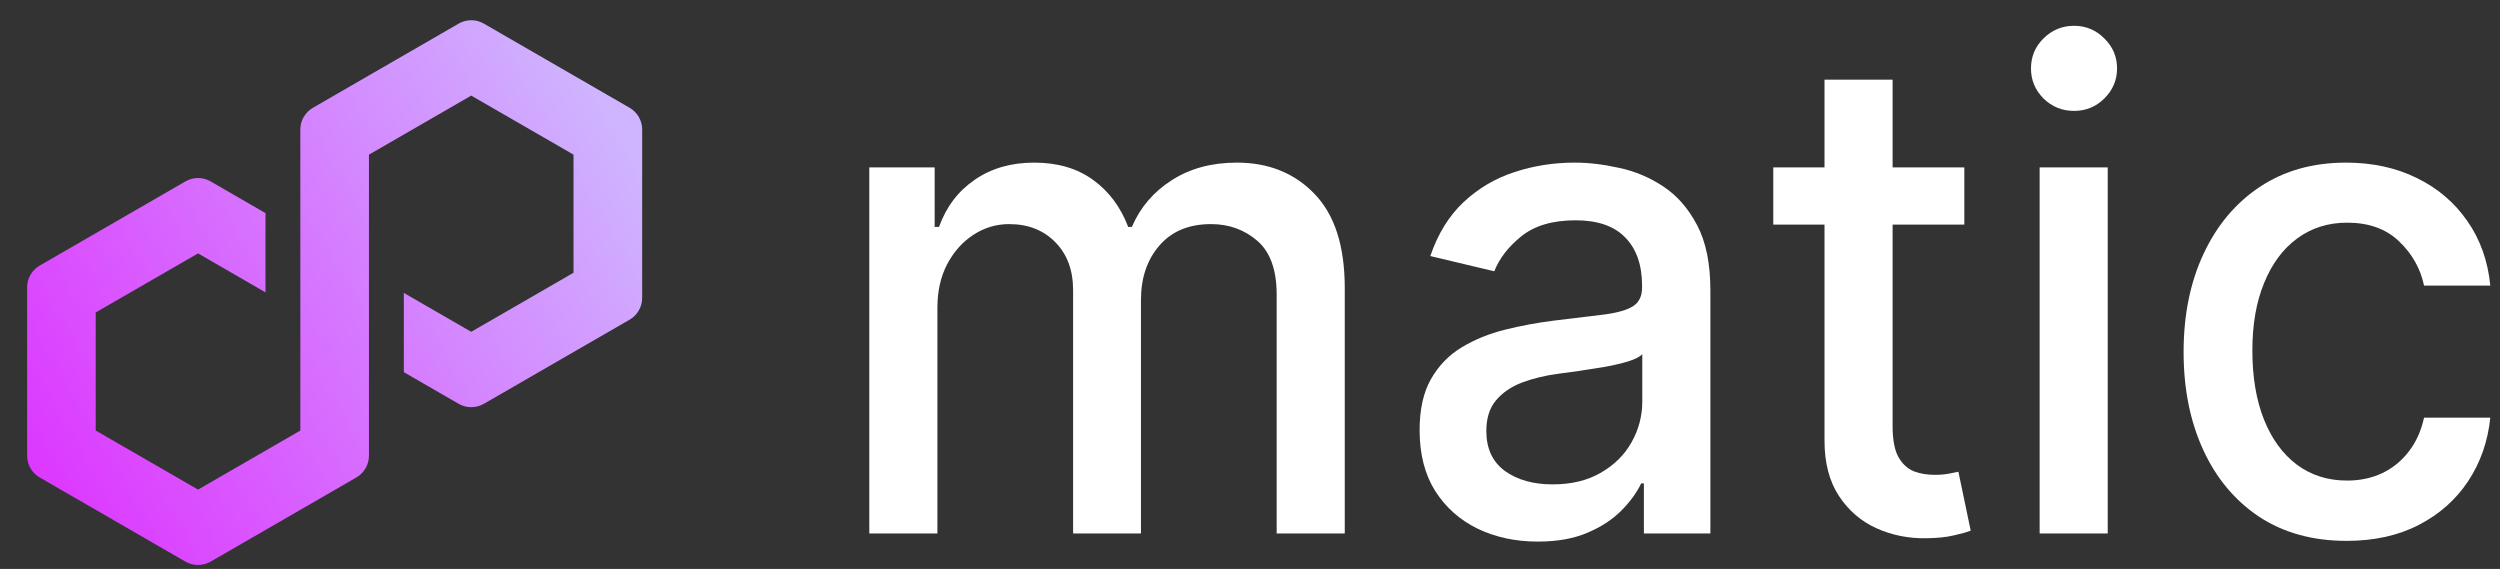
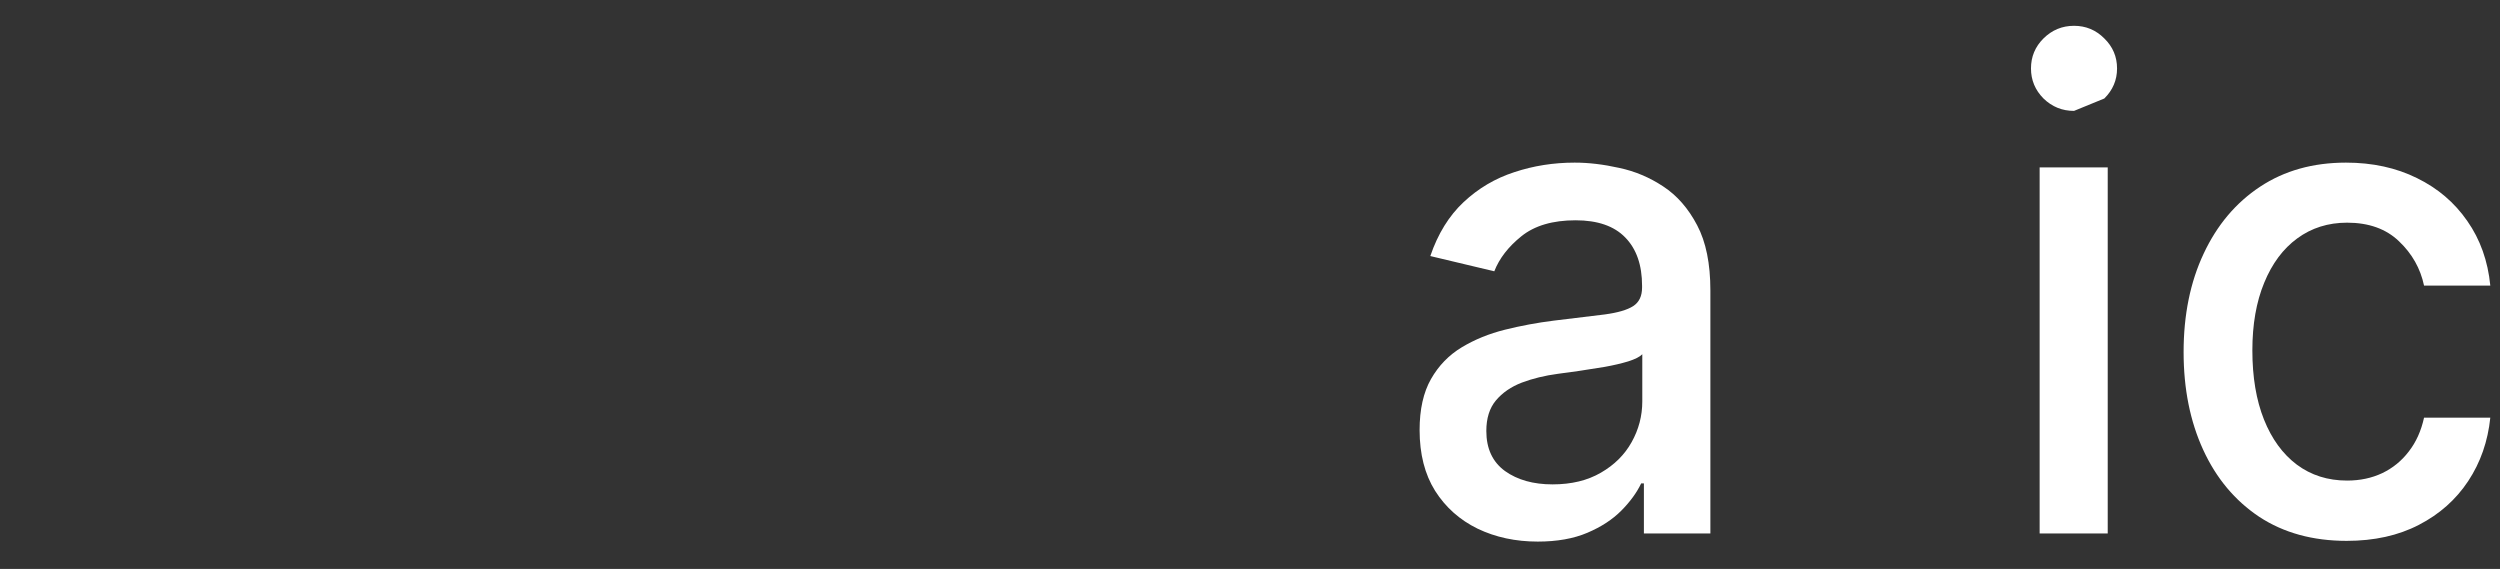
<svg xmlns="http://www.w3.org/2000/svg" width="145" height="33" viewBox="0 0 145 33" fill="none">
  <rect x="0" y="0" width="145" height="33" fill="#333333" stroke="none" />
-   <path d="M28.059 23.425L36.52 18.539C36.968 18.28 37.246 17.798 37.246 17.282V7.51C37.246 6.994 36.968 6.512 36.52 6.253L28.059 1.367C27.61 1.107 27.053 1.11 26.607 1.367L18.146 6.253C17.697 6.512 17.42 6.994 17.42 7.51V24.972L11.486 28.397L5.552 24.972V18.121L11.486 14.697L15.399 16.957V12.361L12.211 10.519C11.992 10.393 11.74 10.325 11.486 10.325C11.231 10.325 10.979 10.393 10.76 10.519L2.299 15.405C1.85 15.664 1.573 16.145 1.573 16.662V26.434C1.573 26.95 1.85 27.431 2.299 27.691L10.76 32.577C11.209 32.834 11.763 32.834 12.211 32.577L20.673 27.691C21.122 27.431 21.399 26.95 21.399 26.434V8.969L21.505 8.909L27.33 5.545L33.264 8.969V15.82L27.33 19.245L23.422 16.989V21.586L26.605 23.423C27.053 23.68 27.61 23.68 28.056 23.423L28.059 23.425Z" fill="url(#paint0_linear_318_215)" />
-   <path d="M50.42 30.942V9.708H54.21V13.164H54.461C54.884 11.994 55.575 11.081 56.535 10.427C57.494 9.764 58.643 9.432 59.982 9.432C61.337 9.432 62.473 9.764 63.389 10.427C64.313 11.091 64.996 12.003 65.436 13.164H65.647C66.132 12.031 66.902 11.127 67.958 10.455C69.015 9.773 70.274 9.432 71.736 9.432C73.576 9.432 75.077 10.035 76.239 11.243C77.41 12.45 77.996 14.27 77.996 16.703V30.942H74.047V17.09C74.047 15.652 73.672 14.611 72.924 13.966C72.176 13.321 71.282 12.998 70.243 12.998C68.958 12.998 67.958 13.413 67.245 14.242C66.532 15.063 66.175 16.118 66.175 17.408V30.942H62.24V16.828C62.24 15.675 61.897 14.749 61.21 14.049C60.523 13.348 59.629 12.998 58.529 12.998C57.78 12.998 57.089 13.206 56.455 13.62C55.83 14.026 55.324 14.593 54.937 15.321C54.558 16.049 54.369 16.892 54.369 17.851V30.942H50.42Z" fill="white" />
  <path d="M89.191 31.412C87.906 31.412 86.744 31.163 85.705 30.665C84.666 30.158 83.843 29.426 83.235 28.467C82.636 27.509 82.337 26.334 82.337 24.942C82.337 23.744 82.557 22.758 82.998 21.984C83.438 21.21 84.032 20.597 84.78 20.145C85.529 19.694 86.365 19.353 87.29 19.122C88.214 18.892 89.156 18.717 90.116 18.597C91.331 18.45 92.317 18.33 93.074 18.238C93.831 18.136 94.382 17.975 94.725 17.754C95.068 17.532 95.24 17.173 95.24 16.675V16.579C95.24 15.371 94.914 14.436 94.263 13.772C93.62 13.109 92.66 12.777 91.384 12.777C90.054 12.777 89.007 13.086 88.24 13.703C87.483 14.312 86.96 14.989 86.669 15.735L82.958 14.851C83.398 13.56 84.041 12.519 84.886 11.726C85.74 10.925 86.722 10.344 87.831 9.985C88.941 9.616 90.107 9.432 91.331 9.432C92.141 9.432 92.999 9.533 93.906 9.736C94.822 9.929 95.676 10.289 96.468 10.814C97.269 11.339 97.925 12.091 98.436 13.067C98.947 14.035 99.202 15.293 99.202 16.841V30.942H95.346V28.039H95.187C94.932 28.573 94.549 29.099 94.038 29.615C93.528 30.131 92.872 30.559 92.07 30.9C91.269 31.241 90.31 31.412 89.191 31.412ZM90.05 28.094C91.142 28.094 92.075 27.868 92.85 27.417C93.633 26.965 94.228 26.375 94.633 25.647C95.046 24.91 95.253 24.122 95.253 23.283V20.546C95.112 20.694 94.84 20.832 94.434 20.961C94.038 21.081 93.585 21.187 93.074 21.279C92.564 21.362 92.066 21.44 91.582 21.514C91.098 21.578 90.693 21.634 90.367 21.68C89.601 21.781 88.901 21.952 88.267 22.191C87.642 22.431 87.14 22.776 86.761 23.228C86.392 23.67 86.207 24.26 86.207 24.997C86.207 26.02 86.568 26.795 87.29 27.32C88.012 27.836 88.932 28.094 90.05 28.094Z" fill="white" />
-   <path d="M113.931 9.708V13.026H102.85V9.708H113.931ZM105.822 4.621H109.771V24.707C109.771 25.509 109.885 26.113 110.114 26.518C110.343 26.914 110.638 27.186 110.999 27.334C111.369 27.472 111.769 27.541 112.201 27.541C112.518 27.541 112.795 27.518 113.033 27.472C113.27 27.426 113.455 27.389 113.587 27.361L114.301 30.776C114.072 30.868 113.746 30.96 113.323 31.052C112.901 31.154 112.372 31.209 111.738 31.218C110.7 31.237 109.731 31.043 108.833 30.638C107.935 30.232 107.209 29.605 106.654 28.758C106.099 27.91 105.822 26.845 105.822 25.564V4.621Z" fill="white" />
-   <path d="M118.299 30.942V9.708H122.248V30.942H118.299ZM120.293 6.432C119.606 6.432 119.016 6.192 118.523 5.713C118.039 5.225 117.797 4.644 117.797 3.971C117.797 3.289 118.039 2.709 118.523 2.229C119.016 1.741 119.606 1.497 120.293 1.497C120.98 1.497 121.565 1.741 122.05 2.229C122.543 2.709 122.789 3.289 122.789 3.971C122.789 4.644 122.543 5.225 122.05 5.713C121.565 6.192 120.98 6.432 120.293 6.432Z" fill="white" />
+   <path d="M118.299 30.942V9.708H122.248V30.942H118.299ZM120.293 6.432C119.606 6.432 119.016 6.192 118.523 5.713C118.039 5.225 117.797 4.644 117.797 3.971C117.797 3.289 118.039 2.709 118.523 2.229C119.016 1.741 119.606 1.497 120.293 1.497C120.98 1.497 121.565 1.741 122.05 2.229C122.543 2.709 122.789 3.289 122.789 3.971C122.789 4.644 122.543 5.225 122.05 5.713Z" fill="white" />
  <path d="M136.105 31.37C134.141 31.37 132.451 30.905 131.033 29.974C129.625 29.034 128.542 27.739 127.785 26.09C127.027 24.44 126.649 22.551 126.649 20.422C126.649 18.265 127.036 16.362 127.811 14.713C128.586 13.054 129.678 11.759 131.086 10.828C132.495 9.897 134.155 9.432 136.065 9.432C137.606 9.432 138.979 9.731 140.186 10.33C141.392 10.92 142.365 11.749 143.104 12.819C143.853 13.888 144.297 15.136 144.438 16.565H140.595C140.384 15.57 139.9 14.713 139.142 13.994C138.394 13.275 137.39 12.915 136.131 12.915C135.031 12.915 134.067 13.22 133.239 13.828C132.42 14.427 131.782 15.284 131.324 16.399C130.866 17.505 130.637 18.814 130.637 20.325C130.637 21.873 130.862 23.21 131.311 24.334C131.76 25.458 132.394 26.329 133.213 26.947C134.04 27.564 135.013 27.873 136.131 27.873C136.88 27.873 137.558 27.73 138.165 27.444C138.781 27.149 139.296 26.73 139.71 26.186C140.133 25.643 140.428 24.988 140.595 24.223H144.438C144.297 25.596 143.87 26.822 143.157 27.901C142.444 28.979 141.489 29.827 140.291 30.444C139.103 31.061 137.707 31.37 136.105 31.37Z" fill="white" />
  <defs>
    <linearGradient id="paint0_linear_318_215" x1="1.457" y1="27.391" x2="35.714" y2="7.508" gradientUnits="userSpaceOnUse">
      <stop stop-color="#DD36FF" />
      <stop offset="1" stop-color="#CFB4FF" />
    </linearGradient>
  </defs>
</svg>